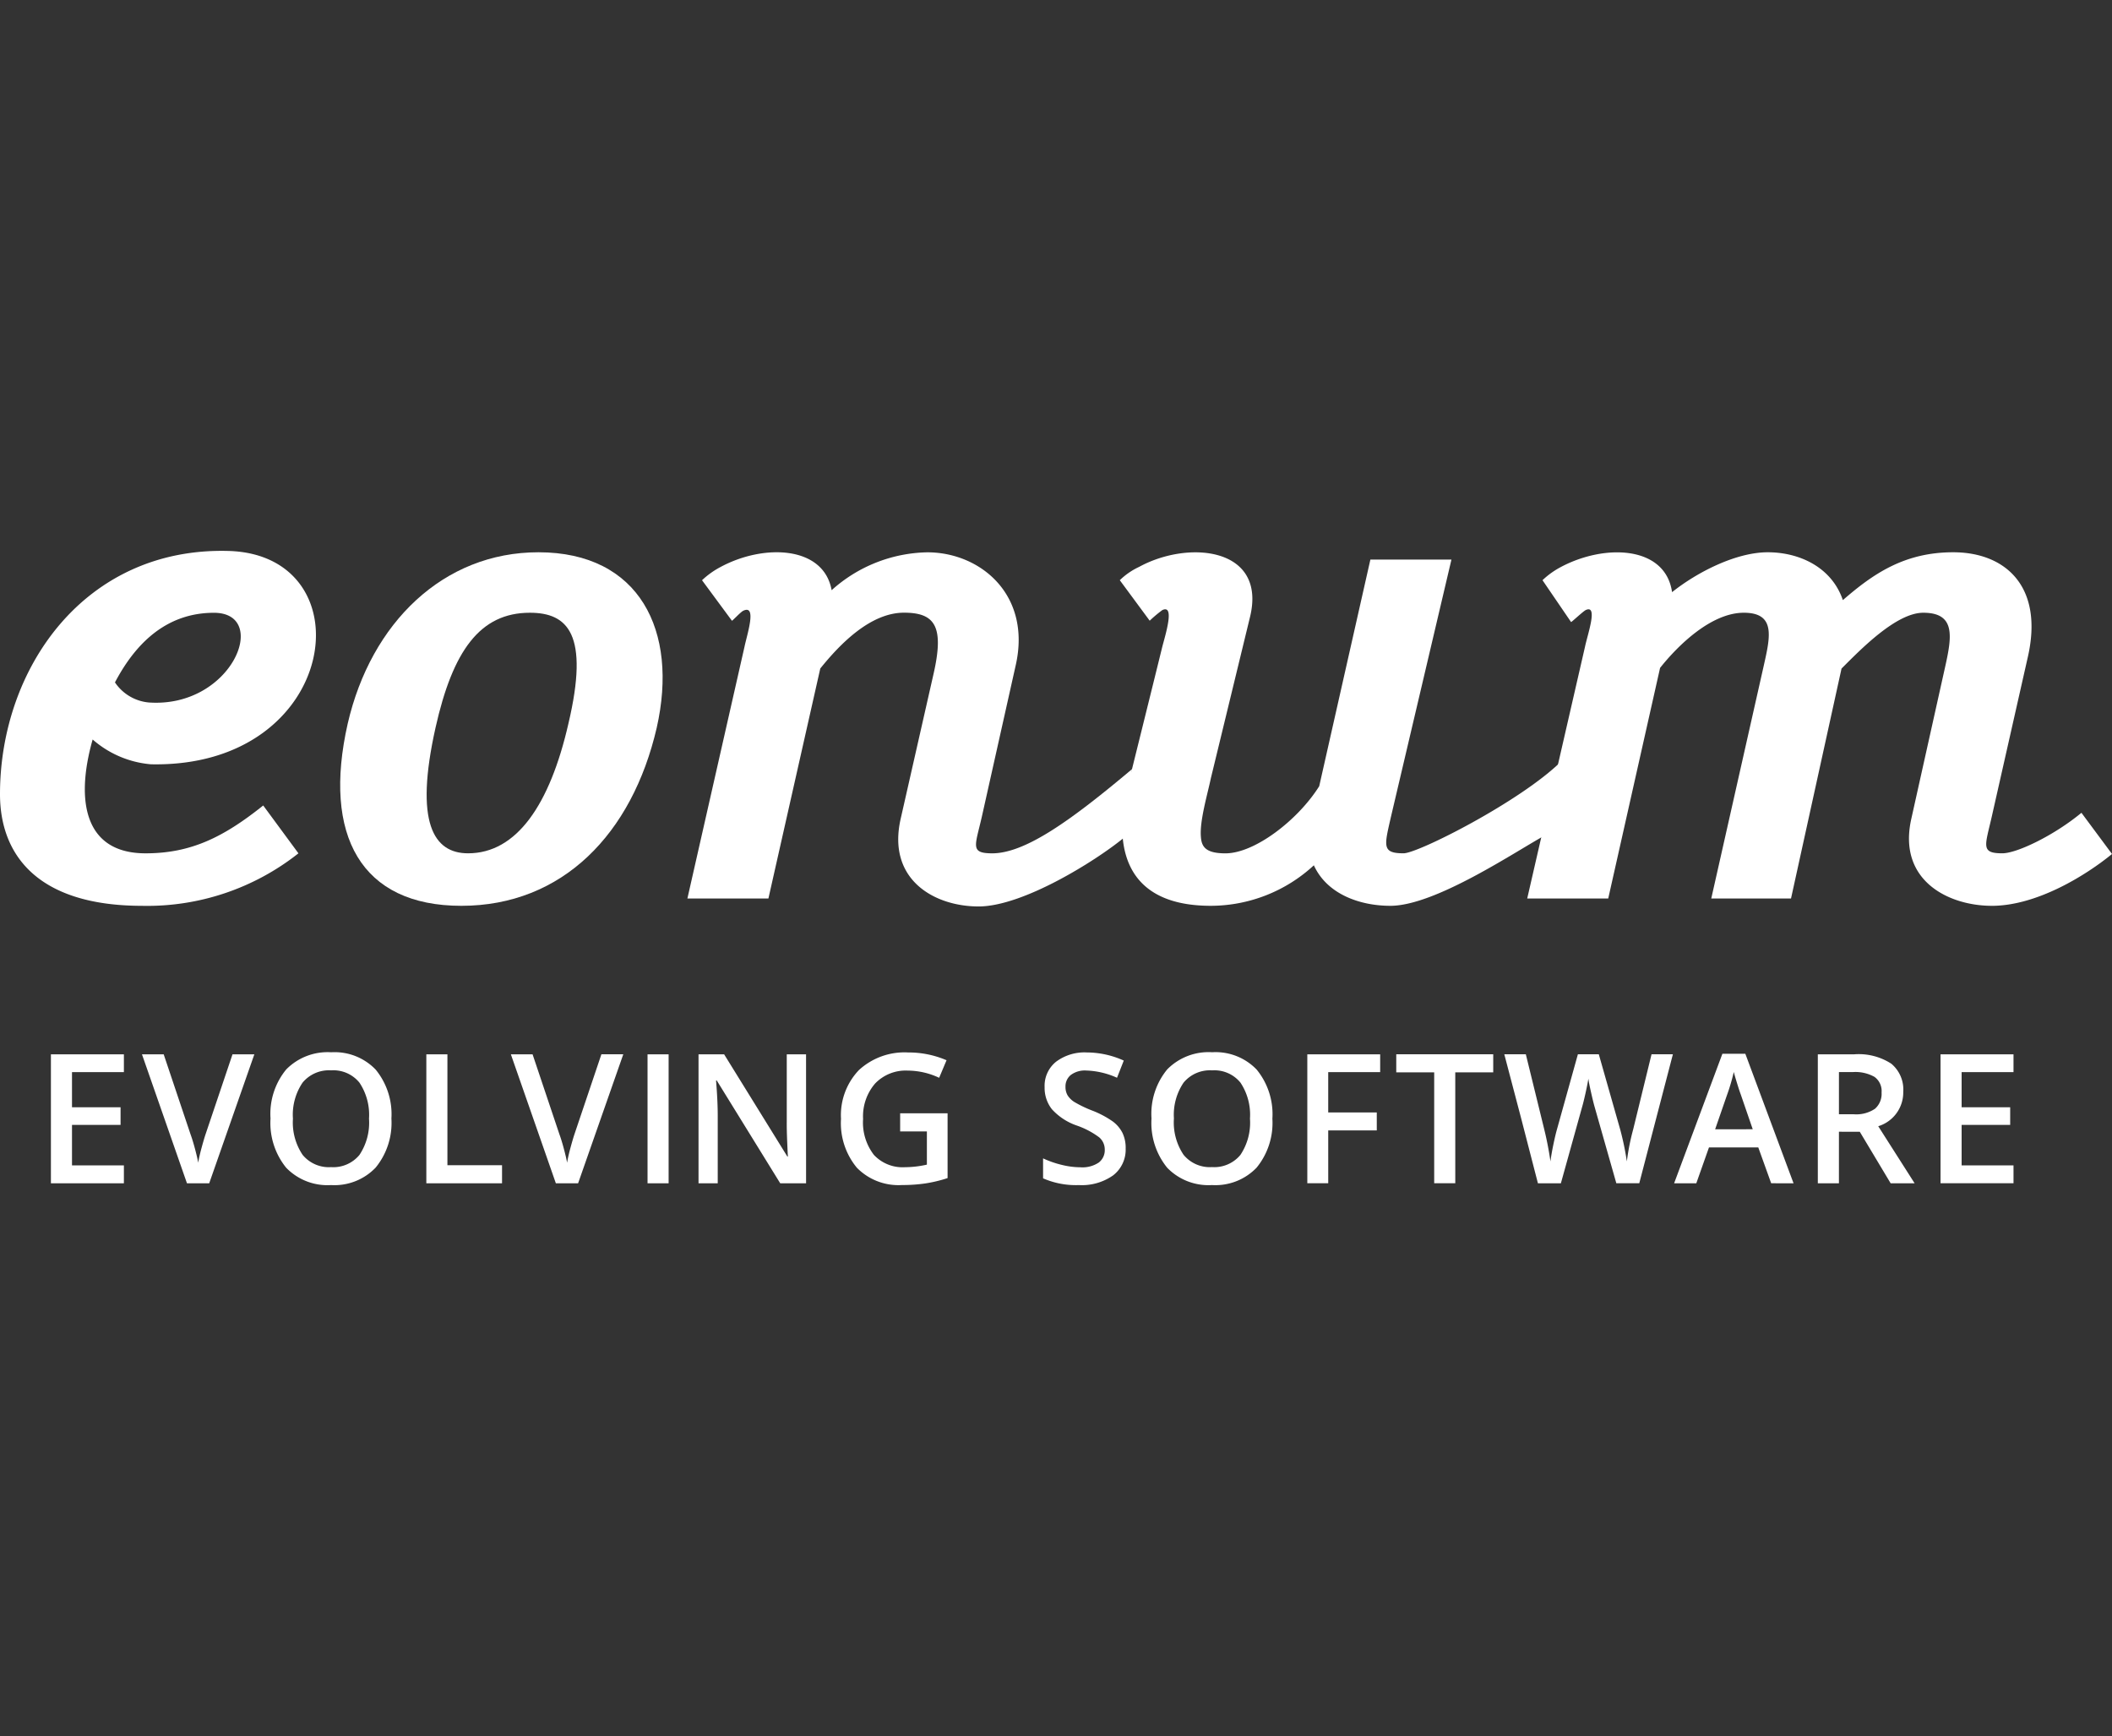
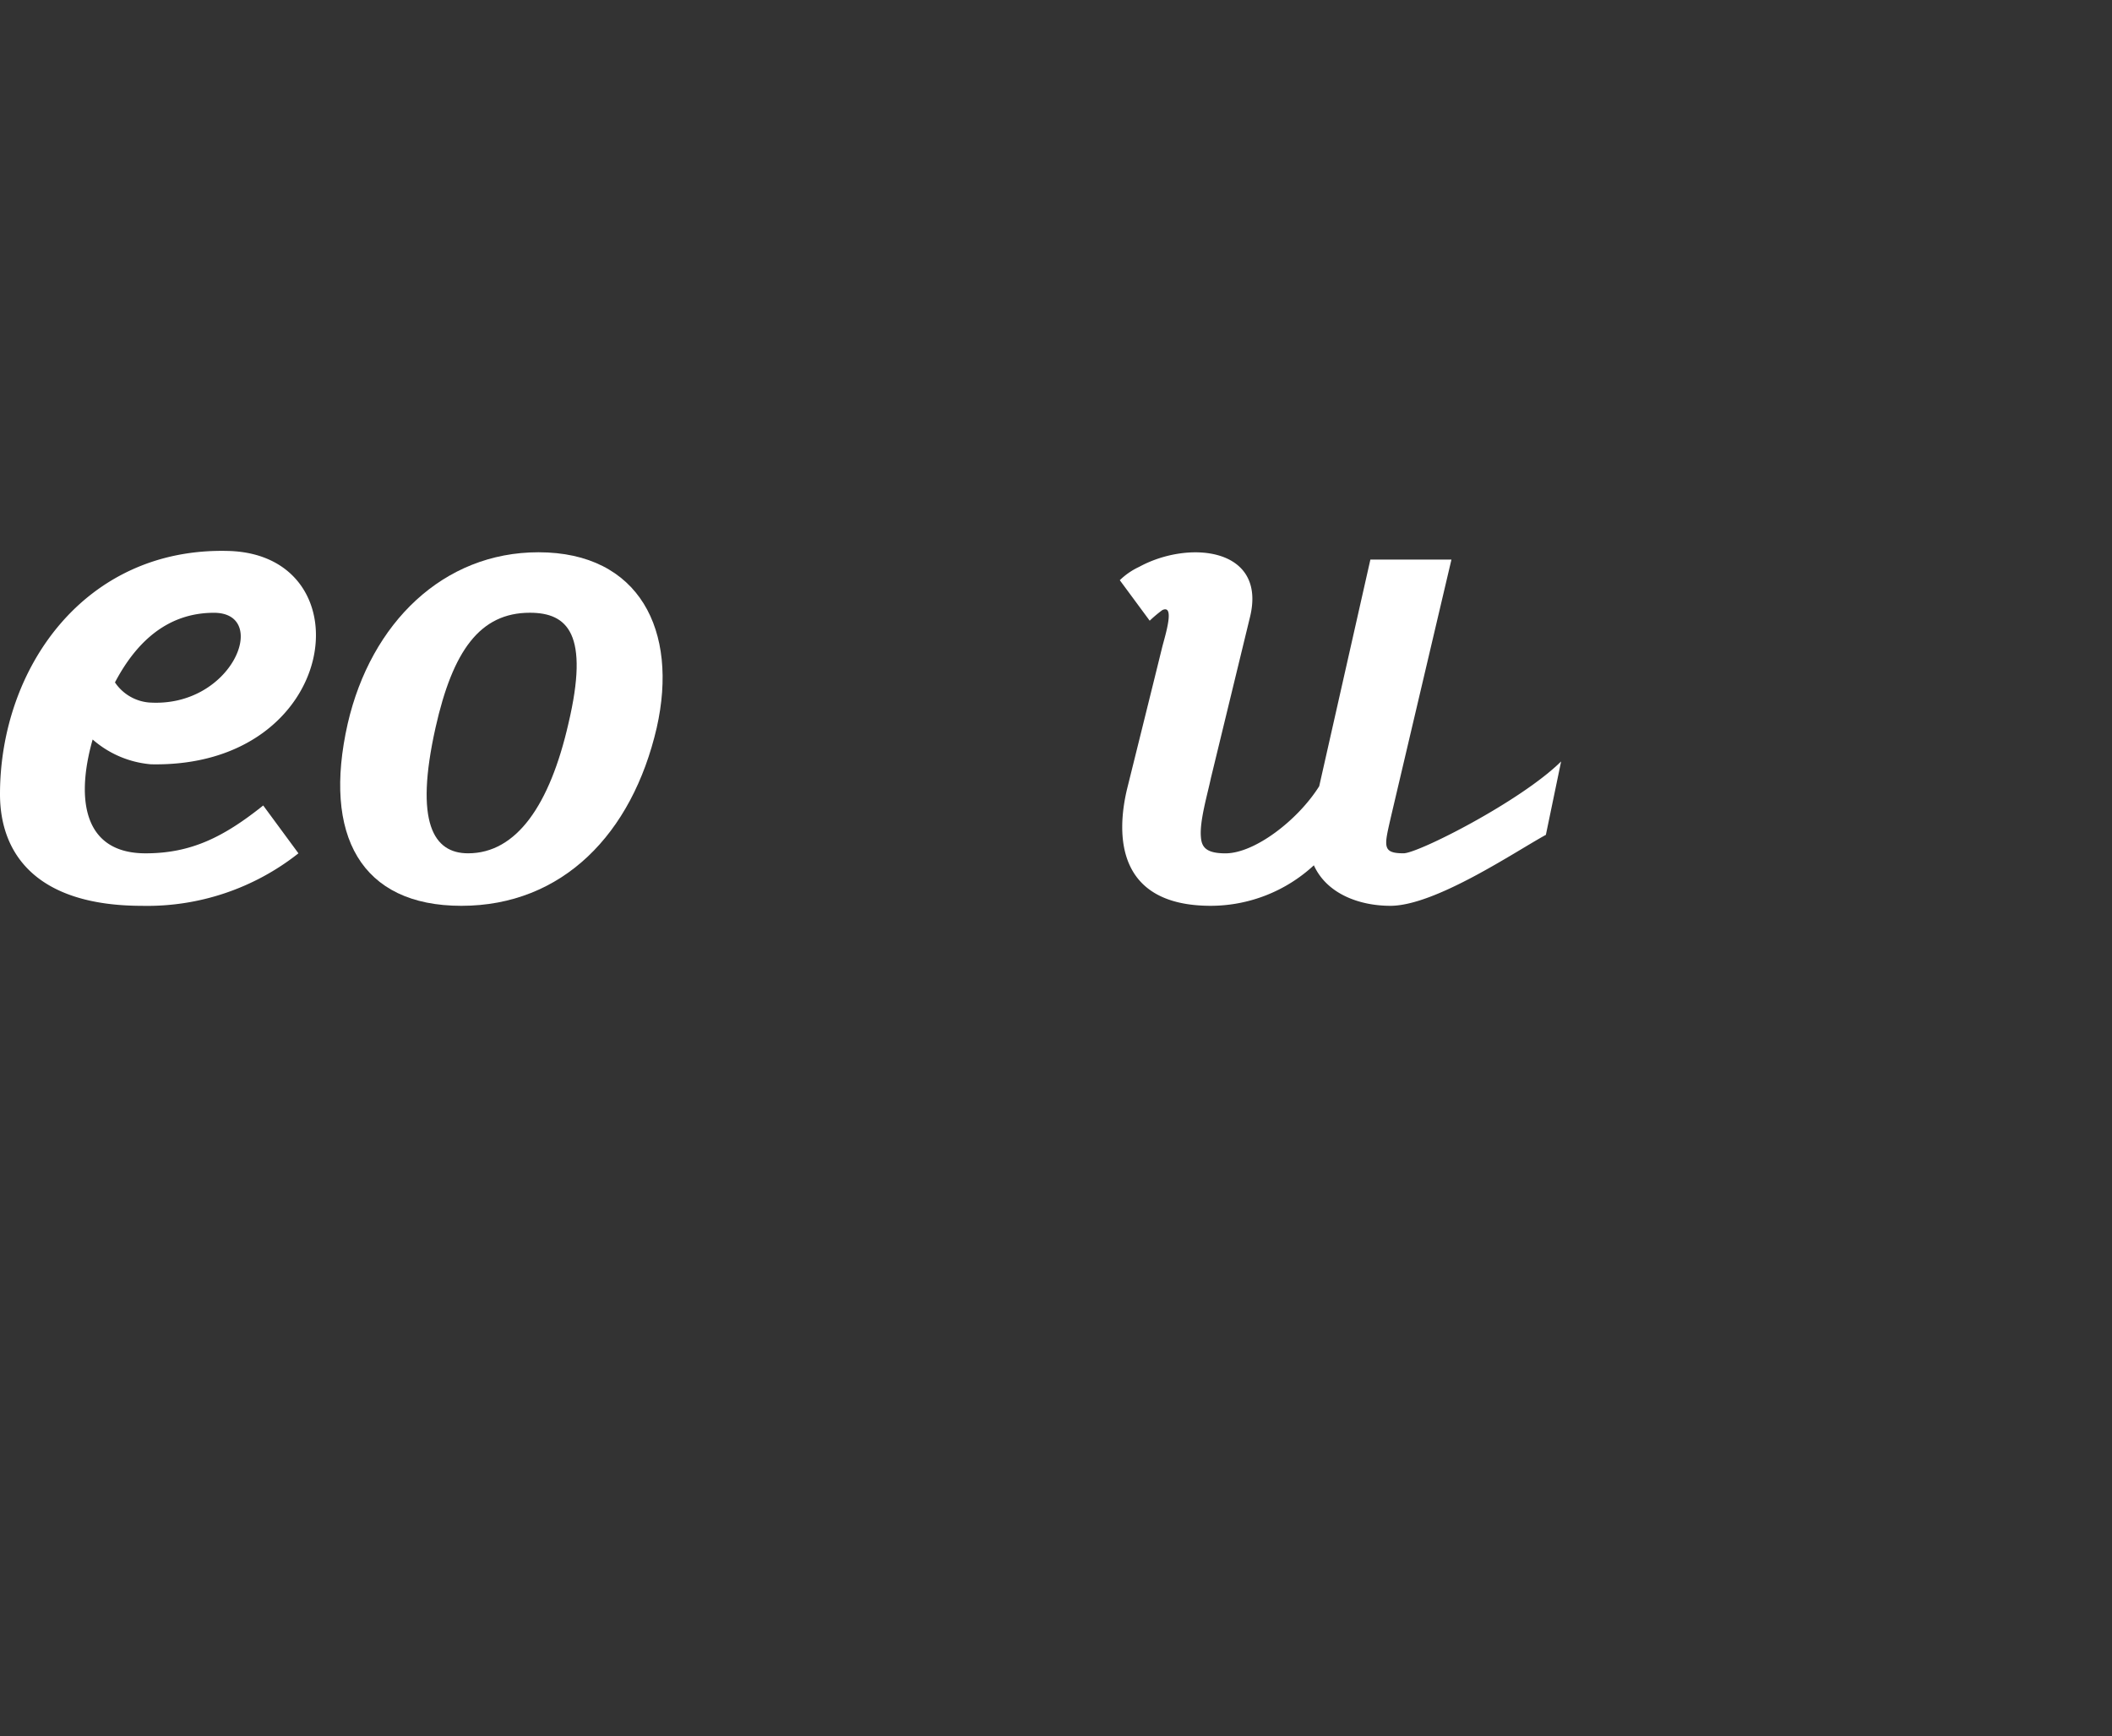
<svg xmlns="http://www.w3.org/2000/svg" width="218.971" height="180" viewBox="0 0 218.971 180">
  <rect x="0" y="0" width="218.971" height="180" fill="#333333" stroke="none" />
  <g transform="translate(-124.515 -52)">
-     <rect width="218" height="180" transform="translate(125 52)" fill="none" />
    <g transform="translate(-726.485 -812.886)">
      <g transform="translate(851 922.001)">
        <path d="M503.721,276.174c-10.956,0-14.745-5.375-14.745-11.576,0-13.022,8.751-25.633,23.7-25.218,14.4.413,11.57,22.532-8.062,22.119a10.52,10.52,0,0,1-6.235-2.753l2.391-5.935a4.745,4.745,0,0,0,3.637,2.28c8.659.6,12.609-9.3,6.753-9.3-7.3,0-10.68,6.959-12.4,12.54-2,6.477-1.309,12.4,5.306,12.4,4.684,0,8.062-1.653,12.2-4.961l3.652,4.961a25.268,25.268,0,0,1-16.192,5.444" transform="translate(-488.976 -239.37)" fill="#fff" />
        <path d="M520.924,245.689c-5.168,0-7.993,3.927-9.785,11.921-2.2,9.853-.207,13.022,3.376,13.022,5.035,0,8.476-5.035,10.4-13.436,2.2-9.3-.069-11.507-4-11.507m-7.1,30.387c-10.4,0-14.4-7.3-11.782-18.88,2.412-10.473,9.922-17.777,19.776-17.777,10.473,0,14.539,8.13,12.265,18.191-2.549,11.025-9.785,18.466-20.258,18.466" transform="translate(-465.985 -239.273)" fill="#fff" />
-         <path d="M543.977,276.146c-4.548,0-9.508-2.757-8.062-9.1l3.376-14.881c1.171-5.035.206-6.477-3.032-6.477-3.513,0-6.684,3.307-8.682,5.788L522.2,275.322h-8.4l5.923-26.113c.275-1.309,1.309-4.41-.135-3.72-.279.138-1.1,1.034-1.171,1.034l-3.1-4.2a8.7,8.7,0,0,1,1.93-1.378c4.479-2.412,10.68-2.2,11.507,2.411a15.223,15.223,0,0,1,9.922-3.927c5.512,0,10.817,4.41,9.164,11.71l-3.513,15.707c-.69,3.032-1.24,3.775,1.034,3.793,3.474.023,8.266-3.459,14.541-8.731l-.951,7.2c-2.687,2.2-10.284,7.04-14.97,7.04" transform="translate(-442.531 -239.278)" fill="#fff" />
        <path d="M557.459,276.071c-3.1,0-6.546-1.171-7.924-4.2a15.78,15.78,0,0,1-10.681,4.2c-9.719,0-9.854-7.234-8.682-12.127,0,0,2.893-11.644,3.652-14.745.344-1.309,1.309-4.41,0-3.789a13.3,13.3,0,0,0-1.309,1.1l-3.1-4.2a7.251,7.251,0,0,1,2-1.378c5.168-2.826,13.232-2,11.507,5.168l-4.066,16.745c-.344,1.653-1.171,4.41-1.034,6.063.069,1.034.482,1.723,2.549,1.723,3.032,0,7.511-3.445,9.719-6.959l5.306-23.5H563.8l-6.271,26.666c-.689,3.032-.965,3.789,1.309,3.789,1.515,0,12.156-5.4,16.333-9.524l-1.58,7.611c-3.162,1.723-11.446,7.358-16.133,7.358" transform="translate(-413.315 -239.269)" fill="#fff" />
-         <path d="M592.289,276.075c-4.479,0-9.785-2.621-8.337-9.026l3.513-15.779c.689-3.1,1.1-5.581-2.274-5.581-2.826,0-6.546,3.864-8.476,5.788l-5.237,23.841H563.21l5.375-23.841c.69-3.1,1.447-5.788-2-5.788-3.376,0-6.821,3.376-8.682,5.719l-5.375,23.909h-8.4l5.994-26.113c.275-1.309,1.378-4.41.066-3.789-.273.138-1.447,1.24-1.513,1.24l-2.963-4.341a8.57,8.57,0,0,1,1.926-1.378c4.548-2.412,10.818-2.2,11.507,2.618,2.687-2.136,6.684-4.135,9.923-4.135s6.615,1.516,7.786,4.961c3.17-2.757,6.408-4.961,11.438-4.961,5.444,0,9.439,3.583,7.717,10.956l-3.72,16.467c-.689,3.032-1.171,3.789,1.1,3.789,1.516,0,5.375-1.861,8.2-4.2l3.17,4.272c-2.687,2.2-7.786,5.375-12.472,5.375" transform="translate(-385.787 -239.273)" fill="#fff" />
      </g>
-       <path d="M9.074,1.985H1.508V-11.389H9.074v1.848H3.694V-5.9H8.729v1.83H3.694v4.2H9.074ZM20.335-11.389H22.6L17.919,1.985H15.614L10.948-11.389H13.2l2.79,8.314q.22.595.468,1.533t.32,1.395q.117-.7.367-1.61t.4-1.352ZM36.811-4.715A7.316,7.316,0,0,1,35.176.357a5.906,5.906,0,0,1-4.624,1.812A5.947,5.947,0,0,1,25.9.371a7.362,7.362,0,0,1-1.624-5.109,7.247,7.247,0,0,1,1.634-5.087,6.016,6.016,0,0,1,4.66-1.775,5.9,5.9,0,0,1,4.611,1.8,7.308,7.308,0,0,1,1.629,5.077Zm-10.21,0a6,6,0,0,0,1,3.747A3.521,3.521,0,0,0,30.553.309,3.513,3.513,0,0,0,33.494-.954a6.008,6.008,0,0,0,.993-3.76A6.021,6.021,0,0,0,33.5-8.446a3.477,3.477,0,0,0-2.933-1.279A3.549,3.549,0,0,0,27.6-8.453a5.939,5.939,0,0,0-1,3.732Zm13.83,6.7V-11.389h2.186V.112H48.28V1.985Zm18.15-13.375h2.269L56.166,1.985H53.86L49.195-11.389h2.251l2.79,8.314q.22.595.468,1.533t.32,1.395q.117-.7.367-1.61t.4-1.354ZM63.365,1.985V-11.389h2.186V1.985Zm16.438,0h-2.68L70.545-8.67h-.076l.046.595q.128,1.7.128,3.11V1.985H68.652V-11.389h2.653l6.557,10.6h.055Q77.9-1,77.845-2.319T77.8-4.381v-7.007h2Zm9.753-7.26h4.918v6.72A14.244,14.244,0,0,1,92.156,2a16.417,16.417,0,0,1-2.4.165A6.032,6.032,0,0,1,85.07.372,7.239,7.239,0,0,1,83.424-4.7a6.764,6.764,0,0,1,1.857-5.054,6.98,6.98,0,0,1,5.114-1.826,9.953,9.953,0,0,1,3.971.806L93.6-8.954A7.729,7.729,0,0,0,90.341-9.7a4.385,4.385,0,0,0-3.384,1.343,5.205,5.205,0,0,0-1.244,3.672A5.491,5.491,0,0,0,86.834-.961,4.063,4.063,0,0,0,90.059.316,10.6,10.6,0,0,0,92.328.05V-3.394H89.556Zm23.38,3.63a3.367,3.367,0,0,1-1.288,2.8,5.614,5.614,0,0,1-3.559,1.015,8.491,8.491,0,0,1-3.714-.7V-.6a10.1,10.1,0,0,0,1.944.677,8.243,8.243,0,0,0,1.917.247,3.045,3.045,0,0,0,1.917-.494A1.611,1.611,0,0,0,110.77-1.5a1.663,1.663,0,0,0-.567-1.272,8.539,8.539,0,0,0-2.342-1.235A6.2,6.2,0,0,1,105.285-5.7a3.581,3.581,0,0,1-.751-2.287,3.2,3.2,0,0,1,1.19-2.635,4.933,4.933,0,0,1,3.193-.96,9.381,9.381,0,0,1,3.824.842l-.7,1.783a8.355,8.355,0,0,0-3.184-.751,2.443,2.443,0,0,0-1.61.463,1.522,1.522,0,0,0-.549,1.221,1.719,1.719,0,0,0,.22.892,2.242,2.242,0,0,0,.722.7,12.225,12.225,0,0,0,1.812.869,9.911,9.911,0,0,1,2.159,1.144,3.363,3.363,0,0,1,1.006,1.2,3.605,3.605,0,0,1,.321,1.573Zm15.213-3.074A7.316,7.316,0,0,1,126.516.359a5.906,5.906,0,0,1-4.624,1.809,5.947,5.947,0,0,1-4.652-1.8,7.362,7.362,0,0,1-1.624-5.109,7.247,7.247,0,0,1,1.633-5.087,6.016,6.016,0,0,1,4.661-1.775,5.9,5.9,0,0,1,4.611,1.8,7.308,7.308,0,0,1,1.629,5.077Zm-10.21,0a6,6,0,0,0,1,3.747A3.521,3.521,0,0,0,121.892.305a3.513,3.513,0,0,0,2.941-1.262,6.008,6.008,0,0,0,.993-3.76,6.021,6.021,0,0,0-.984-3.732,3.477,3.477,0,0,0-2.932-1.275,3.549,3.549,0,0,0-2.968,1.272,5.939,5.939,0,0,0-1,3.732Zm16,6.7h-2.169V-11.389h7.555v1.848h-5.387v4.18h5.035V-3.5h-5.035Zm13.172,0h-2.186v-11.5h-3.933v-1.874h10.054v1.874H147.11Zm19.076,0h-2.378l-2.268-7.977q-.146-.521-.365-1.5t-.266-1.368q-.091.585-.3,1.522t-.343,1.391l-2.208,7.936H155.68l-1.73-6.7-1.756-6.675h2.232l1.912,7.794a33.69,33.69,0,0,1,.641,3.312q.1-.778.3-1.738t.367-1.555l2.177-7.813h2.169l2.232,7.846A29.347,29.347,0,0,1,164.9-.284a23.875,23.875,0,0,1,.659-3.33l1.9-7.776h2.214Zm13.676,0-1.336-3.714h-5.114L172.1,1.985H169.8l5.006-13.43h2.378l5,13.43Zm-1.912-5.6L176.7-7.254q-.137-.365-.379-1.152t-.334-1.152A20.5,20.5,0,0,1,175.26-7.1l-1.207,3.486Zm8.937-1.555h1.522a3.467,3.467,0,0,0,2.214-.567,2.057,2.057,0,0,0,.686-1.683,1.812,1.812,0,0,0-.741-1.629,4.063,4.063,0,0,0-2.232-.494H186.89Zm0,1.812V1.985H184.7V-11.389h3.779a6.206,6.206,0,0,1,3.833.97,3.481,3.481,0,0,1,1.245,2.927,3.659,3.659,0,0,1-2.593,3.559l3.773,5.919h-2.485l-3.2-5.342Zm18.1,5.342h-7.566V-11.389h7.566v1.848h-5.379V-5.9h5.035v1.83h-5.035v4.2h5.379Z" transform="translate(854.771 985.589)" fill="#fff" />
    </g>
  </g>
</svg>